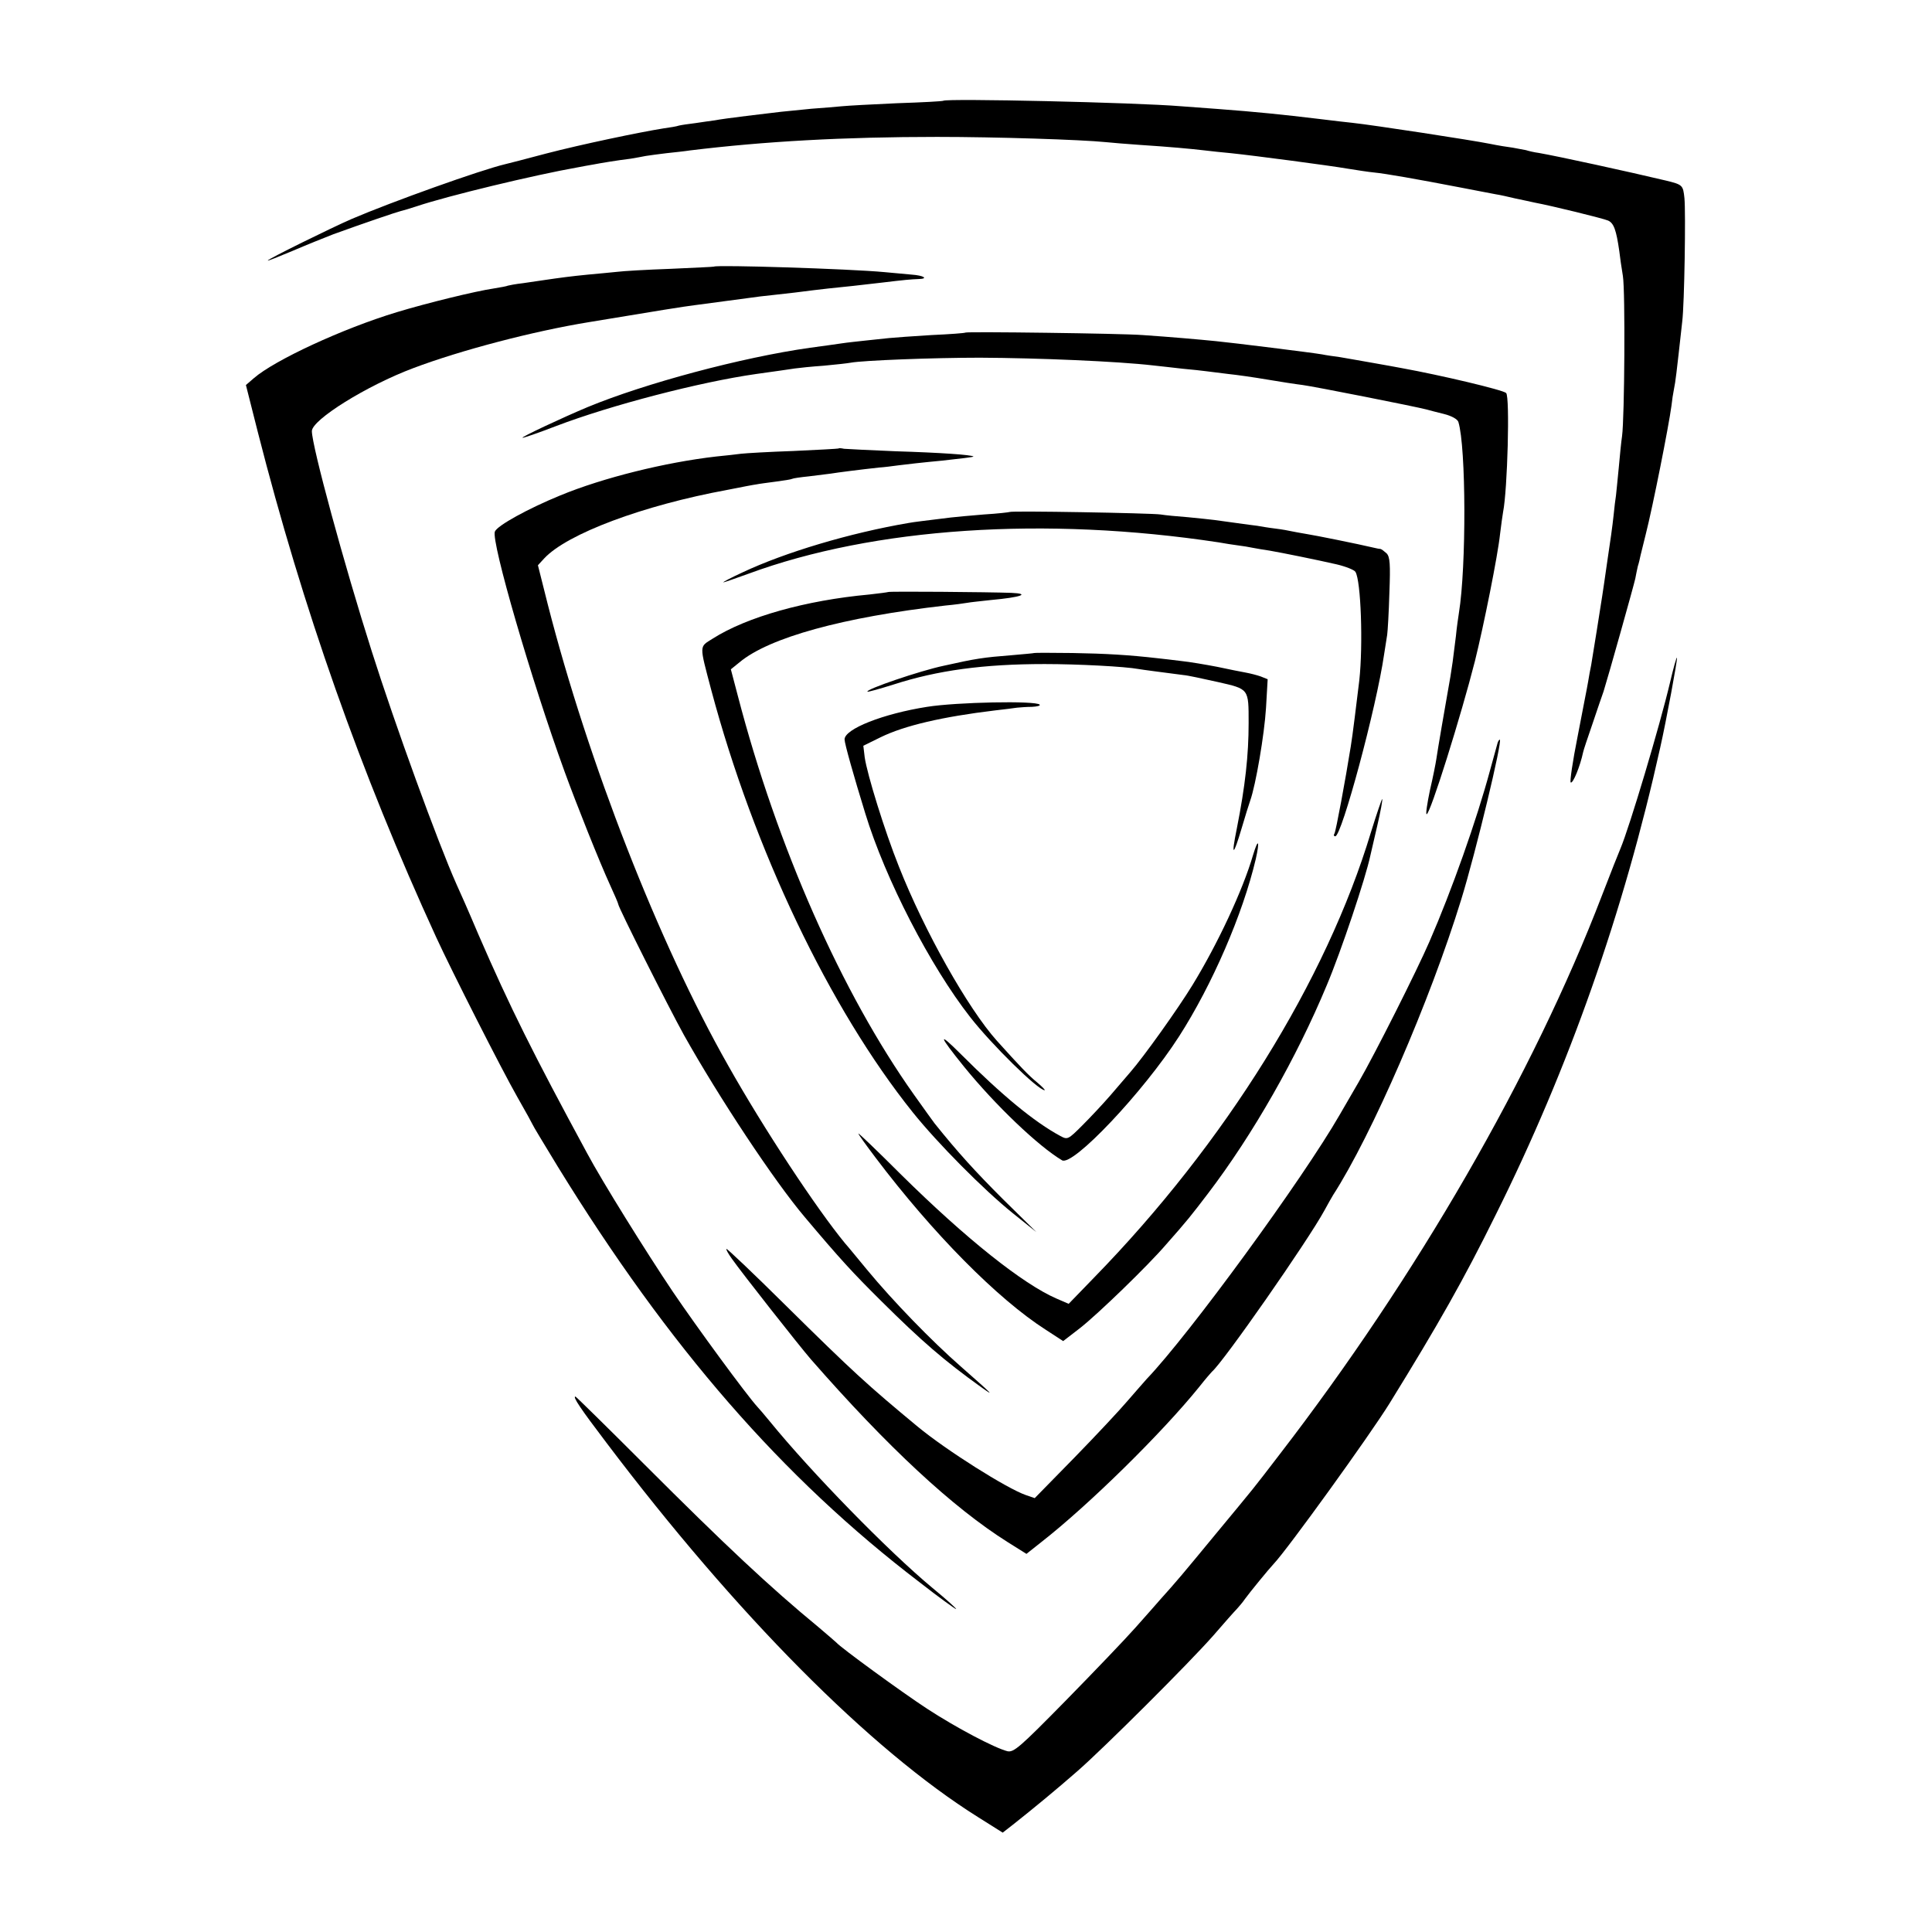
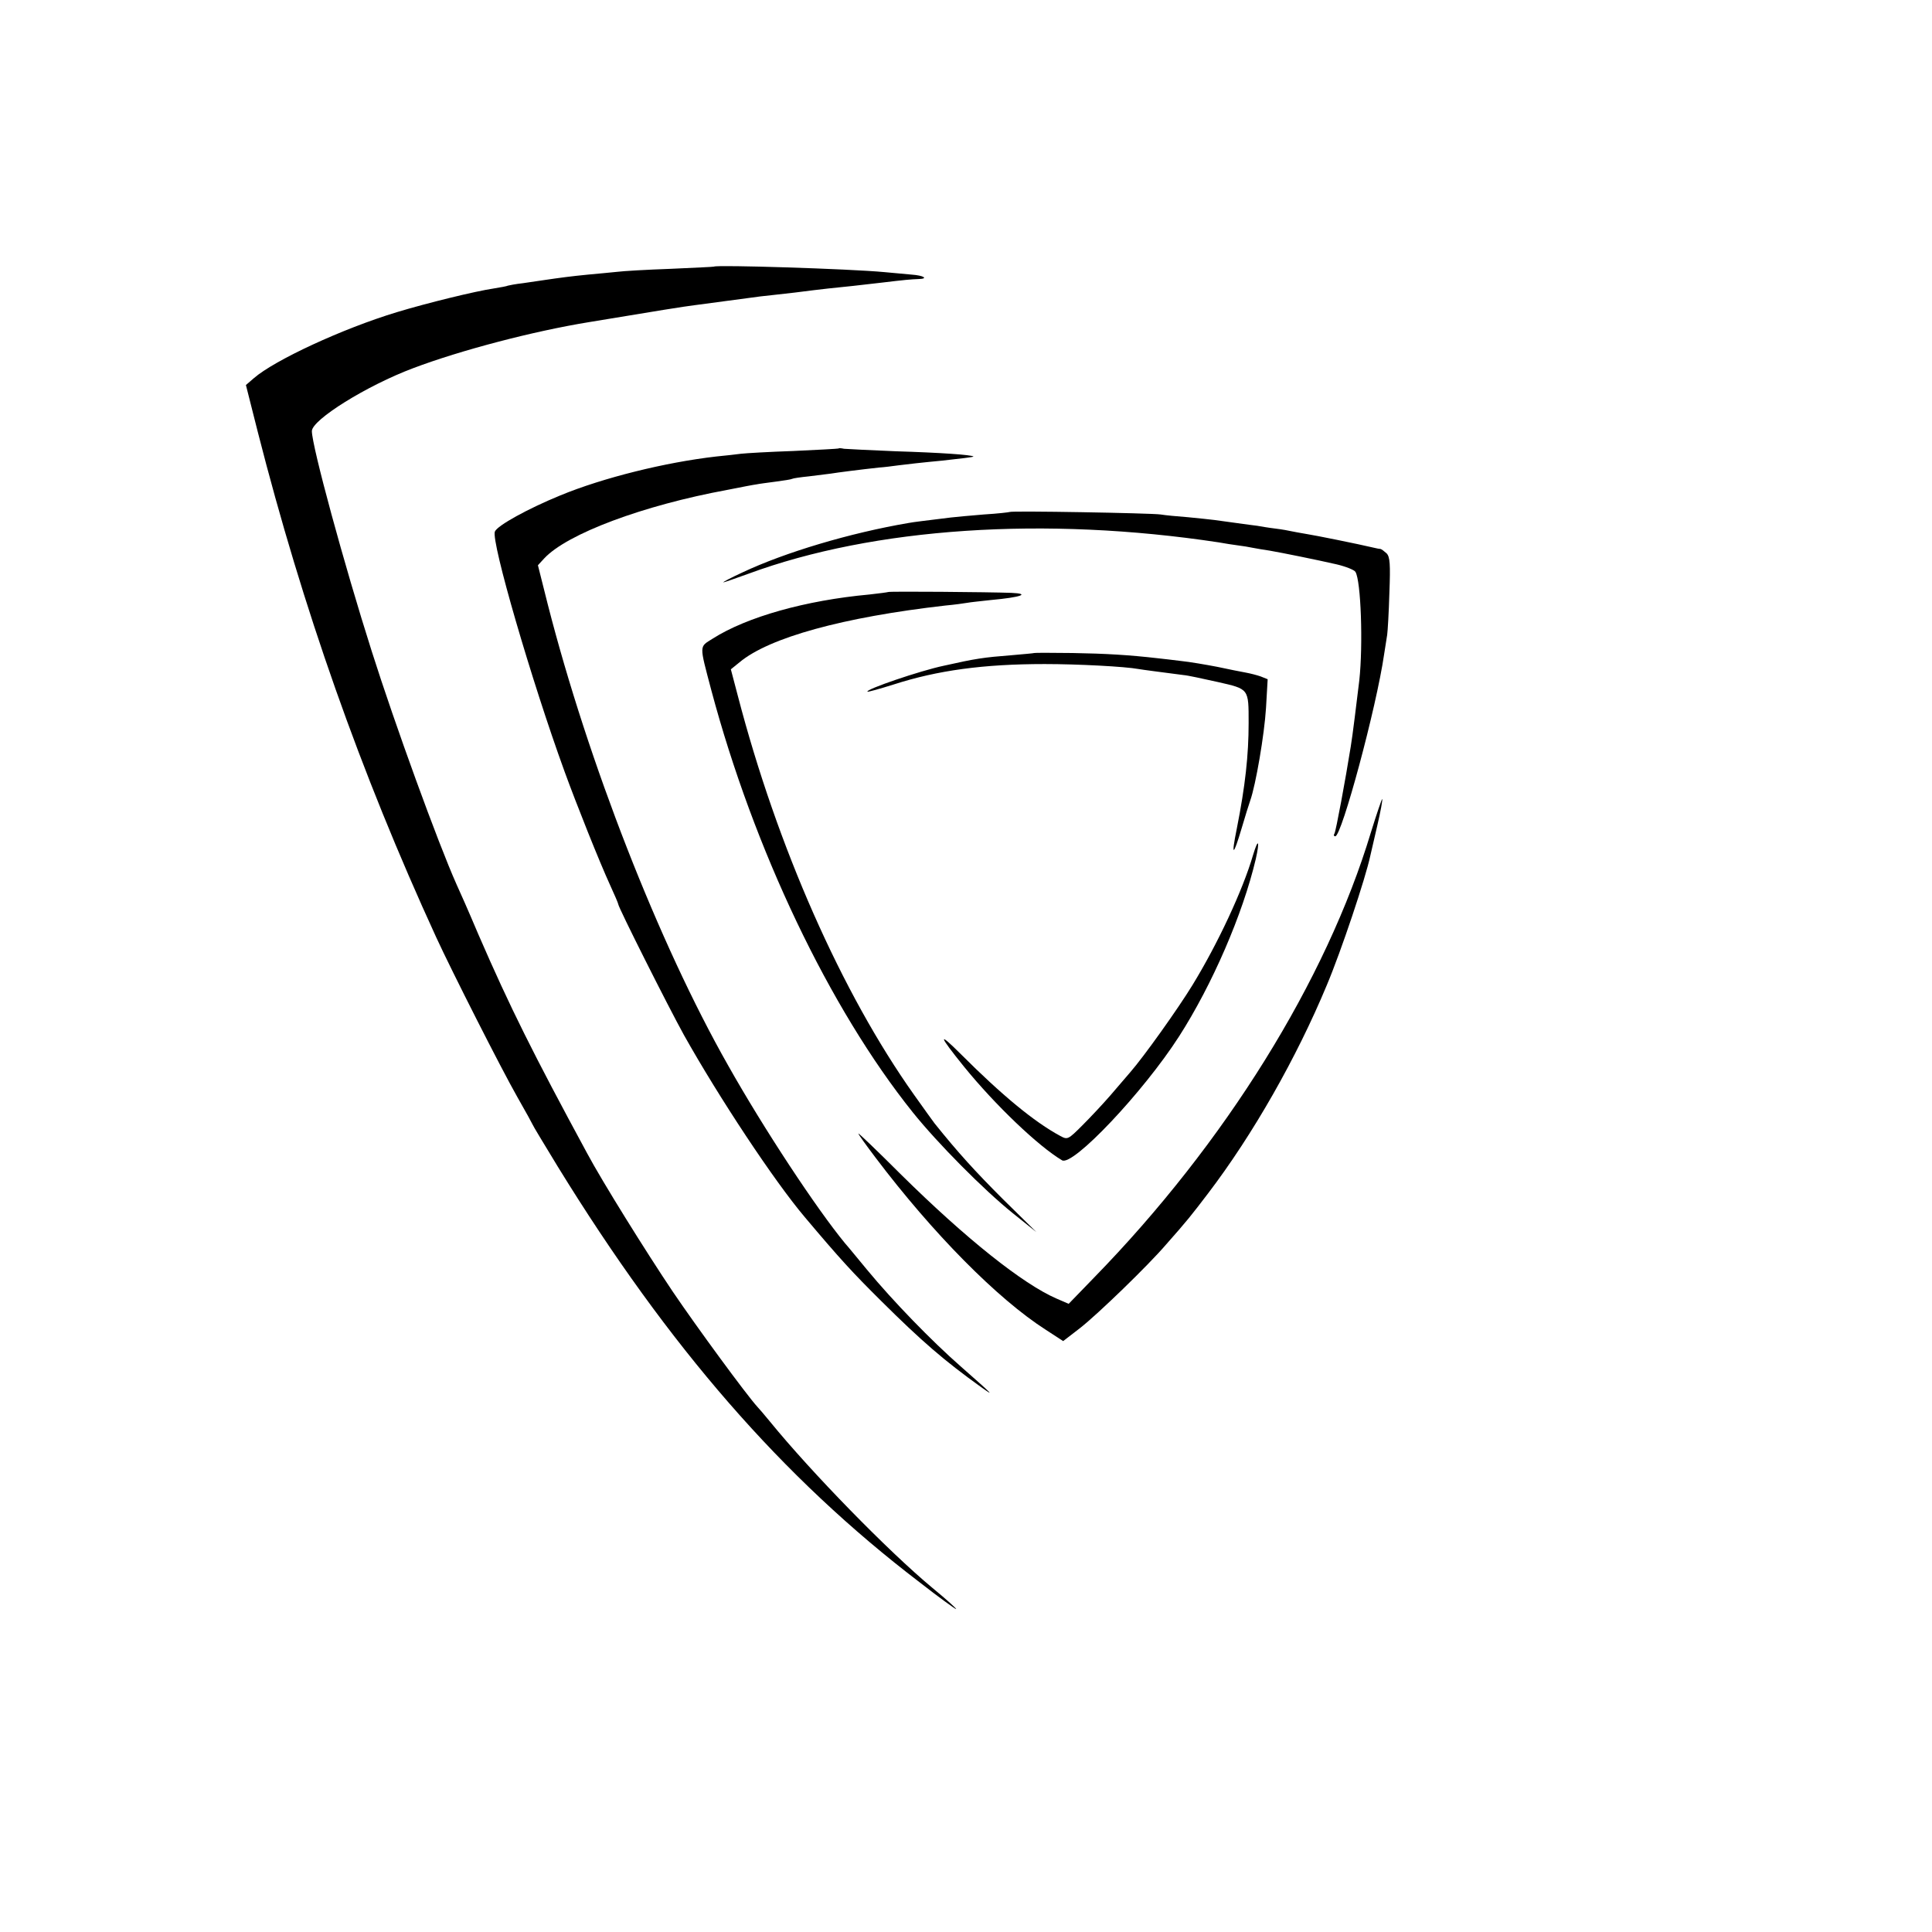
<svg xmlns="http://www.w3.org/2000/svg" version="1.0" width="700pt" height="700pt" viewBox="0 0 700 700" preserveAspectRatio="xMidYMid meet">
  <g transform="translate(0,700) scale(0.1,-0.1)" fill="#000000" stroke="none">
-     <path d="M3418 6635 c-2 -2 -77 -6 -168 -9 -91 -4 -181 -9 -200 -11 -19 -2 -69 -6 -110 -9 -41 -4 -91 -9 -110 -11 -19 -2 -75 -9 -125 -15 -49 -6 -101 -13 -115 -16 -14 -2 -45 -6 -70 -10 -25 -3 -52 -7 -60 -9 -8 -3 -33 -7 -55 -10 -88 -14 -298 -58 -425 -91 -74 -20 -142 -37 -150 -39 -89 -21 -410 -136 -555 -198 -76 -33 -305 -146 -305 -151 0 -2 40 14 90 35 49 21 116 48 147 60 113 41 228 80 244 84 9 2 36 10 60 18 110 37 425 113 584 141 17 3 41 8 55 10 26 5 85 15 135 21 17 3 41 7 55 10 14 2 48 7 75 10 28 3 66 7 85 10 270 33 559 49 895 49 214 0 524 -10 612 -19 21 -2 76 -7 123 -10 108 -7 184 -14 235 -20 22 -3 65 -7 95 -10 86 -9 359 -45 422 -56 32 -5 75 -12 97 -14 41 -4 150 -23 316 -55 55 -11 111 -21 125 -24 14 -2 45 -9 70 -15 25 -5 56 -12 70 -15 64 -12 247 -57 266 -65 21 -9 30 -34 41 -111 2 -19 8 -60 13 -90 9 -55 6 -514 -3 -580 -3 -19 -8 -71 -12 -115 -4 -44 -9 -89 -10 -100 -2 -11 -6 -45 -9 -75 -3 -30 -13 -102 -22 -160 -8 -58 -17 -116 -19 -130 -5 -35 -35 -220 -40 -250 -3 -14 -8 -41 -11 -60 -3 -19 -21 -108 -38 -198 -18 -90 -29 -165 -25 -167 8 -5 34 58 45 110 1 6 16 51 33 100 17 50 35 104 41 120 15 47 110 385 115 409 2 11 6 31 9 44 4 12 8 30 10 40 2 9 11 44 19 77 25 98 83 390 93 465 2 19 6 46 9 60 6 30 8 46 30 245 8 63 13 395 8 447 -5 47 -6 49 -68 64 -139 33 -386 87 -460 100 -16 2 -37 7 -46 10 -10 2 -31 6 -48 9 -17 2 -54 8 -83 14 -64 13 -423 68 -498 76 -19 2 -73 8 -120 14 -132 16 -232 26 -365 36 -44 3 -105 8 -135 10 -168 14 -851 29 -862 20z" />
    <path d="M2587 6034 c-1 -1 -72 -4 -157 -8 -85 -3 -173 -8 -195 -11 -22 -2 -69 -7 -105 -10 -61 -6 -99 -11 -160 -20 -14 -2 -47 -7 -75 -11 -27 -3 -52 -8 -55 -9 -3 -2 -26 -6 -50 -10 -68 -10 -243 -53 -352 -86 -198 -60 -443 -174 -518 -239 l-29 -25 43 -170 c163 -639 372 -1233 646 -1830 57 -124 236 -477 294 -579 31 -54 56 -100 56 -101 0 -2 41 -70 91 -152 403 -655 814 -1127 1311 -1506 69 -54 129 -97 132 -97 4 0 -35 35 -86 77 -160 133 -439 419 -588 602 -19 23 -40 48 -46 54 -40 44 -219 288 -307 418 -96 143 -255 398 -310 501 -195 360 -279 528 -394 793 -35 83 -71 164 -79 181 -67 150 -223 579 -307 844 -100 314 -217 744 -217 798 0 41 199 165 367 228 172 65 435 134 638 167 246 41 347 57 380 61 22 3 76 10 120 16 44 6 98 13 120 16 22 2 78 9 125 14 101 13 150 18 210 24 25 3 72 8 105 12 83 10 106 12 134 13 36 1 18 13 -26 16 -21 2 -65 6 -98 9 -127 12 -609 27 -618 20z" />
-     <path d="M3498 5795 c-2 -2 -57 -6 -123 -9 -66 -4 -136 -9 -155 -11 -19 -2 -57 -6 -85 -9 -27 -3 -66 -7 -85 -10 -19 -3 -71 -10 -115 -16 -248 -35 -598 -129 -806 -215 -93 -39 -240 -108 -236 -111 1 -2 56 17 121 42 199 76 522 160 726 189 79 11 114 16 140 20 14 2 61 7 105 10 44 4 88 9 98 11 43 8 296 18 467 18 210 -1 498 -13 628 -28 26 -3 74 -8 107 -12 33 -3 71 -7 85 -9 14 -2 50 -6 80 -10 30 -3 93 -12 140 -20 47 -8 105 -17 130 -20 39 -5 409 -78 450 -89 8 -2 36 -10 62 -16 28 -7 49 -19 52 -29 28 -91 29 -525 2 -691 -2 -14 -8 -52 -11 -85 -12 -98 -13 -103 -20 -147 -4 -24 -9 -52 -11 -63 -2 -11 -11 -63 -20 -115 -9 -52 -18 -107 -20 -121 -2 -14 -12 -65 -23 -112 -10 -48 -16 -87 -12 -87 13 0 125 358 175 555 32 129 83 383 91 460 4 33 9 69 11 80 16 80 25 418 11 431 -10 11 -239 65 -377 90 -14 3 -61 11 -105 19 -44 8 -98 17 -120 21 -22 3 -51 7 -65 10 -34 6 -323 42 -385 48 -60 6 -162 15 -265 22 -78 6 -637 13 -642 9z" />
    <path d="M3038 5375 c-2 -1 -75 -5 -163 -9 -88 -3 -173 -8 -190 -10 -16 -2 -57 -7 -90 -10 -184 -21 -410 -77 -565 -141 -117 -48 -228 -109 -237 -131 -14 -36 133 -541 252 -868 44 -121 127 -329 166 -414 16 -35 29 -65 29 -68 0 -11 181 -371 238 -474 126 -225 327 -529 438 -660 128 -152 174 -202 278 -305 144 -143 227 -215 361 -311 52 -37 43 -28 -74 75 -105 92 -245 236 -340 351 -34 41 -69 84 -79 95 -103 125 -294 414 -424 645 -251 442 -507 1099 -653 1669 l-36 143 23 25 c83 89 358 192 663 248 50 10 97 19 106 20 9 2 40 6 70 10 30 4 56 8 59 10 3 2 30 6 60 9 30 4 66 8 80 10 24 4 110 15 175 22 17 1 48 5 70 8 22 3 93 11 158 17 64 7 116 13 114 15 -6 6 -118 14 -282 19 -93 4 -178 8 -187 9 -9 2 -18 3 -20 1z" />
    <path d="M3658 5145 c-1 -1 -43 -6 -93 -9 -49 -4 -103 -9 -120 -11 -96 -12 -133 -16 -154 -20 -211 -36 -446 -106 -601 -179 -41 -19 -72 -35 -69 -36 3 0 43 14 90 31 455 168 1077 209 1704 114 22 -4 54 -9 70 -11 17 -2 41 -6 55 -9 14 -3 41 -7 60 -10 46 -8 170 -33 244 -50 33 -8 63 -20 67 -27 20 -32 28 -264 14 -393 -9 -74 -25 -206 -31 -240 -19 -119 -54 -308 -59 -315 -4 -6 -2 -10 3 -10 23 0 149 466 177 660 4 25 9 56 11 70 2 14 6 82 8 152 4 105 2 130 -10 143 -9 8 -18 15 -22 16 -4 0 -14 2 -22 4 -64 15 -213 45 -245 50 -22 4 -47 8 -55 10 -8 2 -35 7 -60 10 -25 3 -54 8 -65 10 -11 1 -45 6 -75 10 -30 4 -66 9 -80 11 -14 2 -56 6 -95 10 -38 3 -83 7 -100 10 -35 5 -542 14 -547 9z" />
    <path d="M3218 4855 c-2 -1 -32 -5 -68 -9 -230 -21 -444 -81 -568 -160 -49 -31 -49 -19 -5 -186 154 -577 428 -1153 730 -1530 89 -111 256 -280 363 -366 l85 -68 -121 119 c-101 101 -163 169 -248 275 -6 8 -40 55 -74 103 -262 369 -496 898 -639 1447 l-25 95 31 25 c107 90 377 164 746 206 33 3 69 8 80 10 10 2 49 6 85 10 110 10 145 23 74 26 -84 3 -443 6 -446 3z" />
    <path d="M3747 4634 c-1 -1 -38 -4 -82 -8 -102 -8 -129 -12 -245 -38 -86 -18 -285 -86 -277 -94 1 -2 44 10 95 26 158 51 325 74 547 74 120 0 292 -9 340 -18 17 -3 80 -11 164 -22 14 -1 69 -13 123 -25 114 -26 112 -23 112 -149 0 -115 -12 -227 -43 -383 -21 -103 -13 -102 18 3 12 41 26 86 31 100 20 57 51 238 57 335 l6 104 -25 10 c-14 5 -38 11 -54 14 -16 3 -63 12 -104 21 -42 8 -100 18 -130 21 -30 4 -68 8 -85 10 -105 12 -189 17 -309 19 -75 1 -138 1 -139 0z" />
-     <path d="M6051 4528 c-37 -157 -147 -525 -180 -603 -5 -11 -35 -87 -67 -170 -249 -649 -671 -1380 -1168 -2025 -102 -133 -83 -109 -232 -289 -117 -142 -143 -173 -199 -235 -11 -13 -51 -58 -90 -102 -38 -43 -153 -163 -255 -267 -165 -168 -187 -187 -210 -182 -47 12 -187 86 -291 154 -89 58 -314 222 -329 240 -3 3 -32 28 -65 56 -175 144 -338 297 -628 587 -136 136 -250 248 -252 248 -11 0 17 -42 112 -167 470 -622 956 -1112 1347 -1357 l89 -56 41 32 c67 53 157 127 231 192 94 82 405 392 491 490 38 44 76 87 85 96 8 9 22 25 30 37 15 21 86 108 104 127 48 50 349 467 420 582 176 285 268 447 384 682 266 534 464 1098 596 1692 22 97 64 324 61 327 -2 2 -13 -38 -25 -89z" />
-     <path d="M3359 4439 c-159 -25 -299 -80 -299 -118 0 -15 34 -135 75 -268 73 -239 236 -554 380 -738 78 -100 246 -265 270 -265 3 0 -8 12 -27 28 -31 25 -64 60 -146 151 -105 117 -263 398 -355 631 -52 130 -115 334 -124 396 l-5 42 63 31 c86 42 223 74 414 97 33 4 69 8 80 10 11 1 35 3 54 3 19 1 31 4 28 8 -15 15 -302 9 -408 -8z" />
-     <path d="M5426 4308 c-2 -7 -14 -51 -27 -98 -49 -182 -139 -436 -220 -622 -45 -104 -198 -408 -256 -508 -27 -47 -58 -100 -69 -119 -134 -233 -545 -796 -699 -957 -11 -12 -42 -48 -70 -80 -27 -32 -114 -125 -193 -206 l-143 -146 -32 11 c-69 24 -288 162 -392 248 -181 150 -233 197 -480 441 -115 114 -211 205 -213 203 -2 -2 7 -18 20 -36 35 -50 246 -318 286 -364 278 -318 515 -538 714 -663 l67 -42 53 42 c173 135 439 397 573 563 22 28 43 52 46 55 40 33 349 476 408 585 12 22 26 47 31 55 140 217 351 703 464 1070 54 175 151 580 140 580 -3 0 -6 -6 -8 -12z" />
    <path d="M4967 3984 c-162 -537 -528 -1126 -1003 -1613 l-92 -95 -44 19 c-122 53 -327 216 -563 449 -85 85 -155 152 -155 149 0 -3 28 -42 62 -87 207 -274 442 -512 617 -624 l63 -41 61 47 c64 50 247 227 312 303 77 87 91 105 152 185 163 214 321 492 430 754 52 123 141 389 158 470 2 8 13 57 25 108 12 51 20 95 18 97 -1 2 -20 -53 -41 -121z" />
    <path d="M4540 3902 c-37 -127 -128 -322 -220 -472 -52 -85 -176 -259 -225 -315 -14 -16 -47 -55 -73 -85 -26 -30 -71 -78 -100 -107 -52 -52 -54 -53 -80 -39 -95 51 -213 149 -360 296 -86 86 -82 70 11 -45 113 -139 269 -288 355 -339 39 -23 295 248 424 449 120 187 231 443 278 643 15 67 9 77 -10 14z" />
  </g>
</svg>